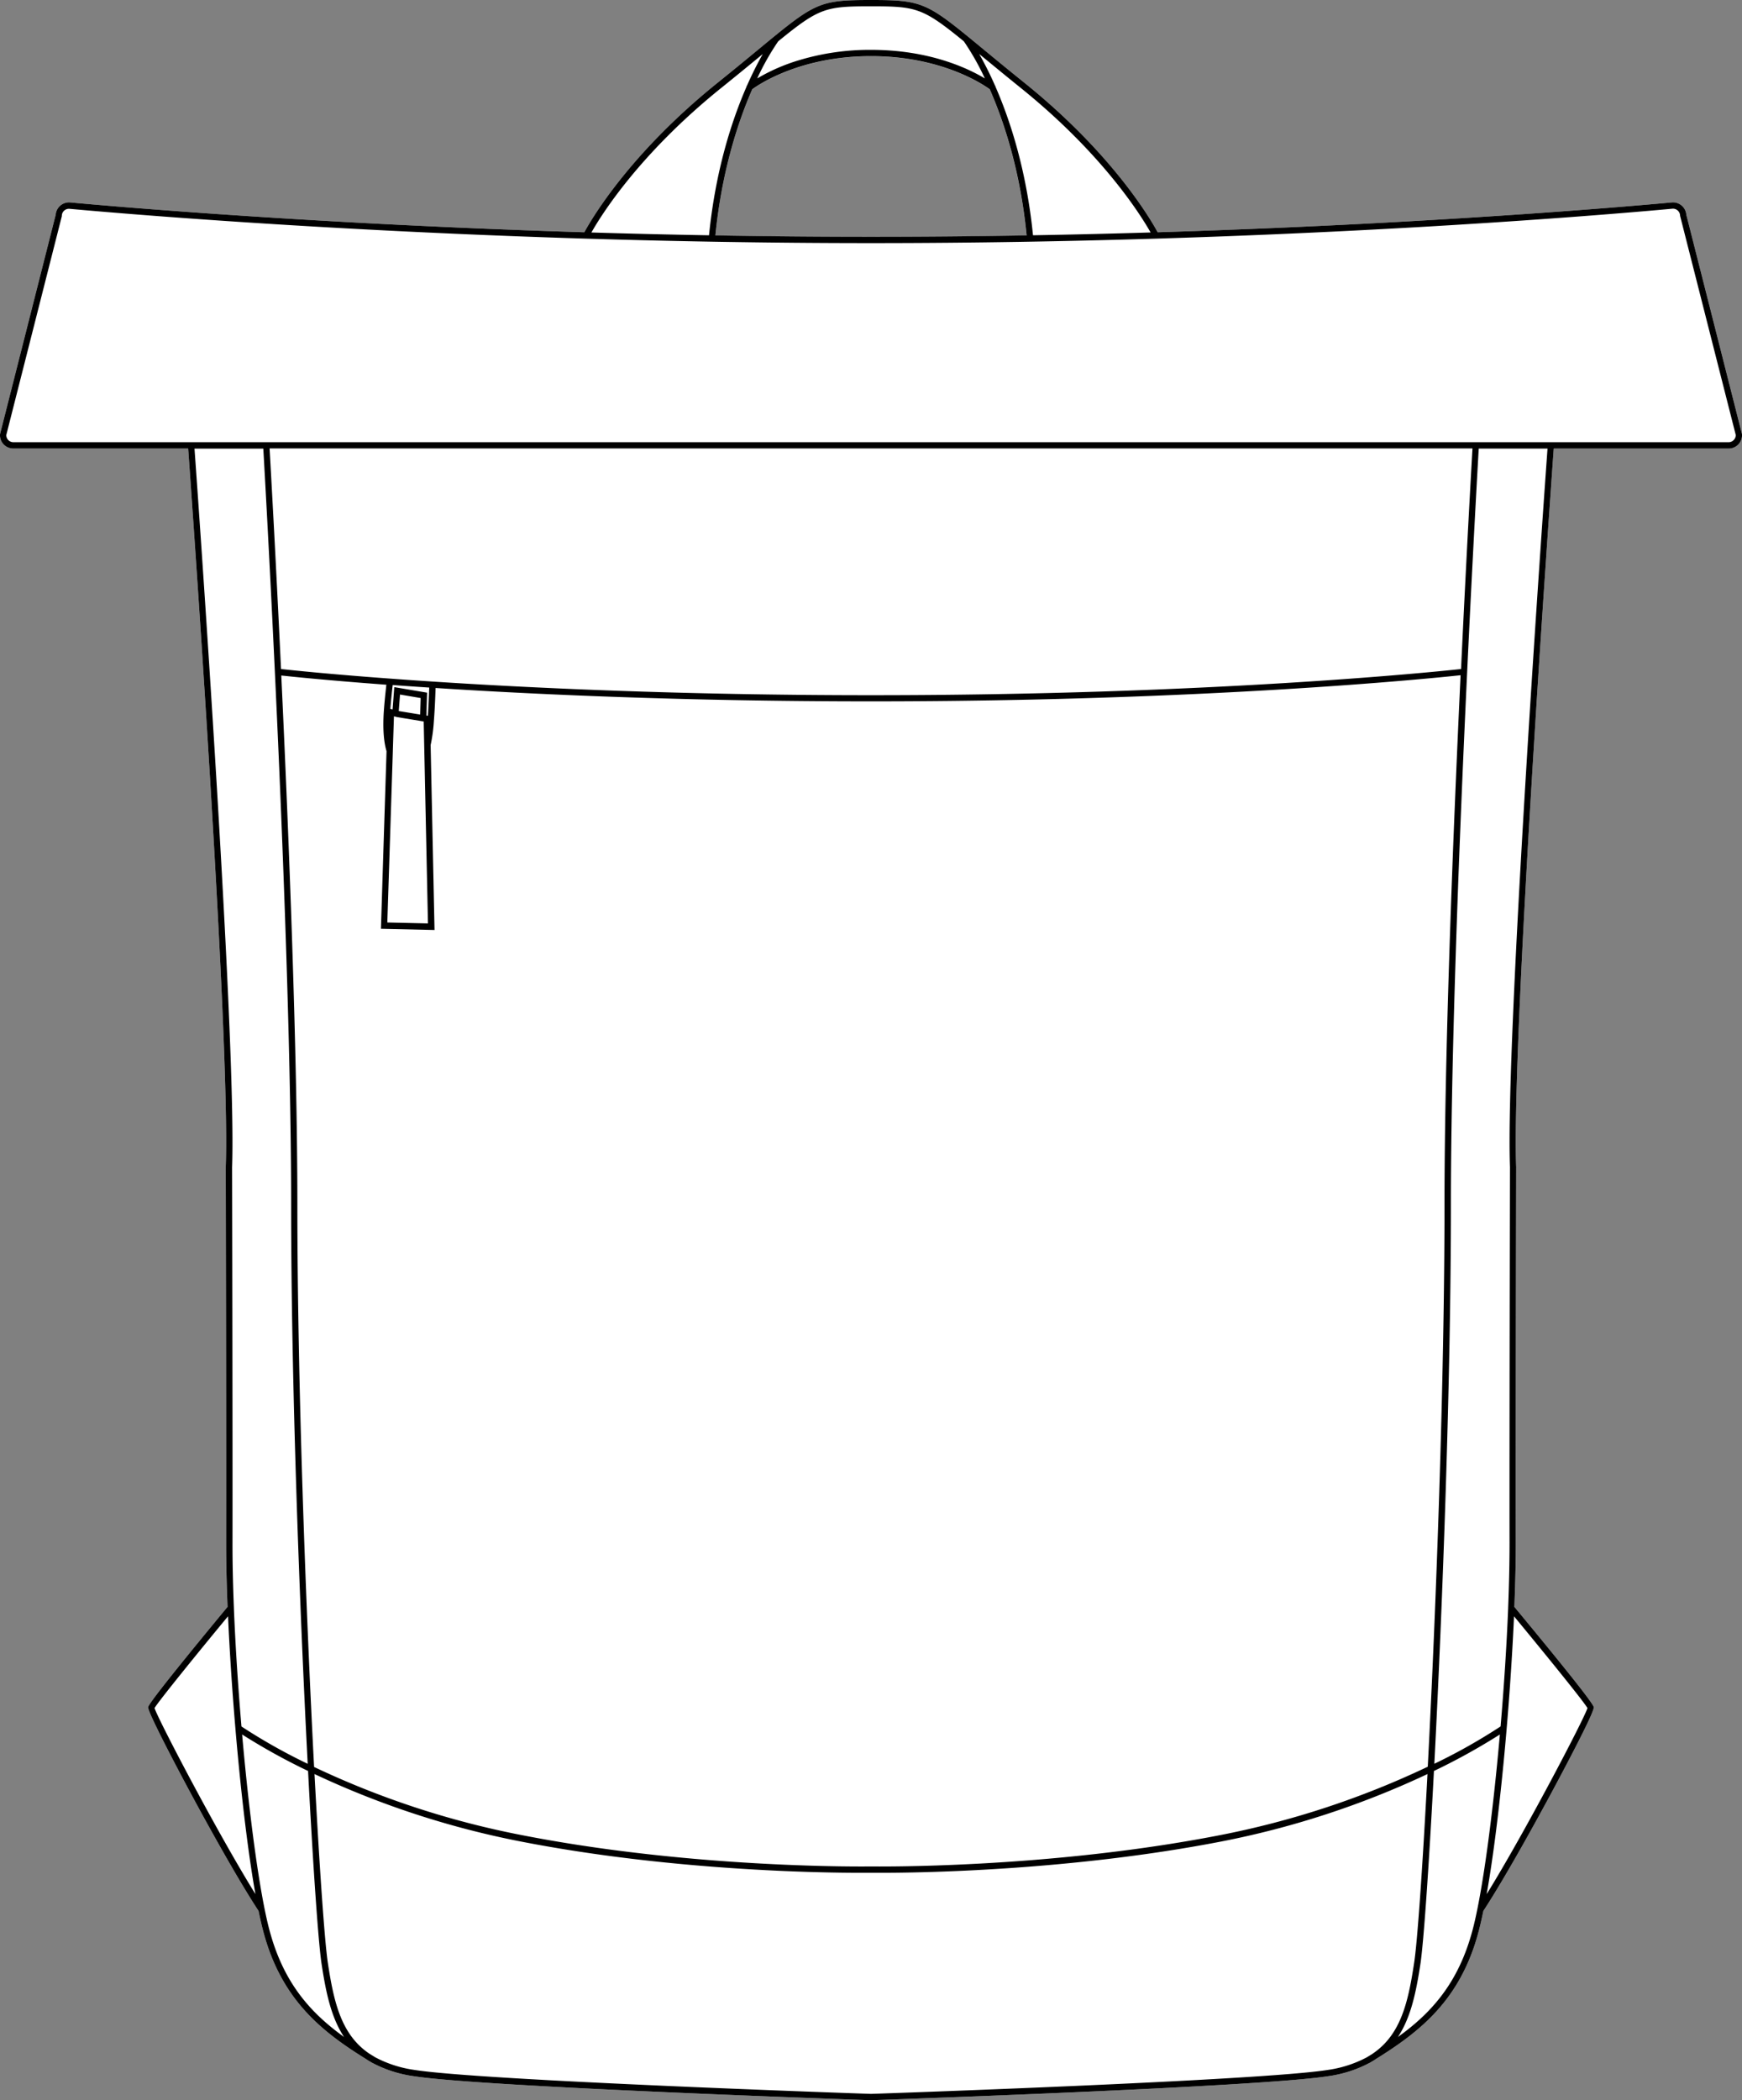
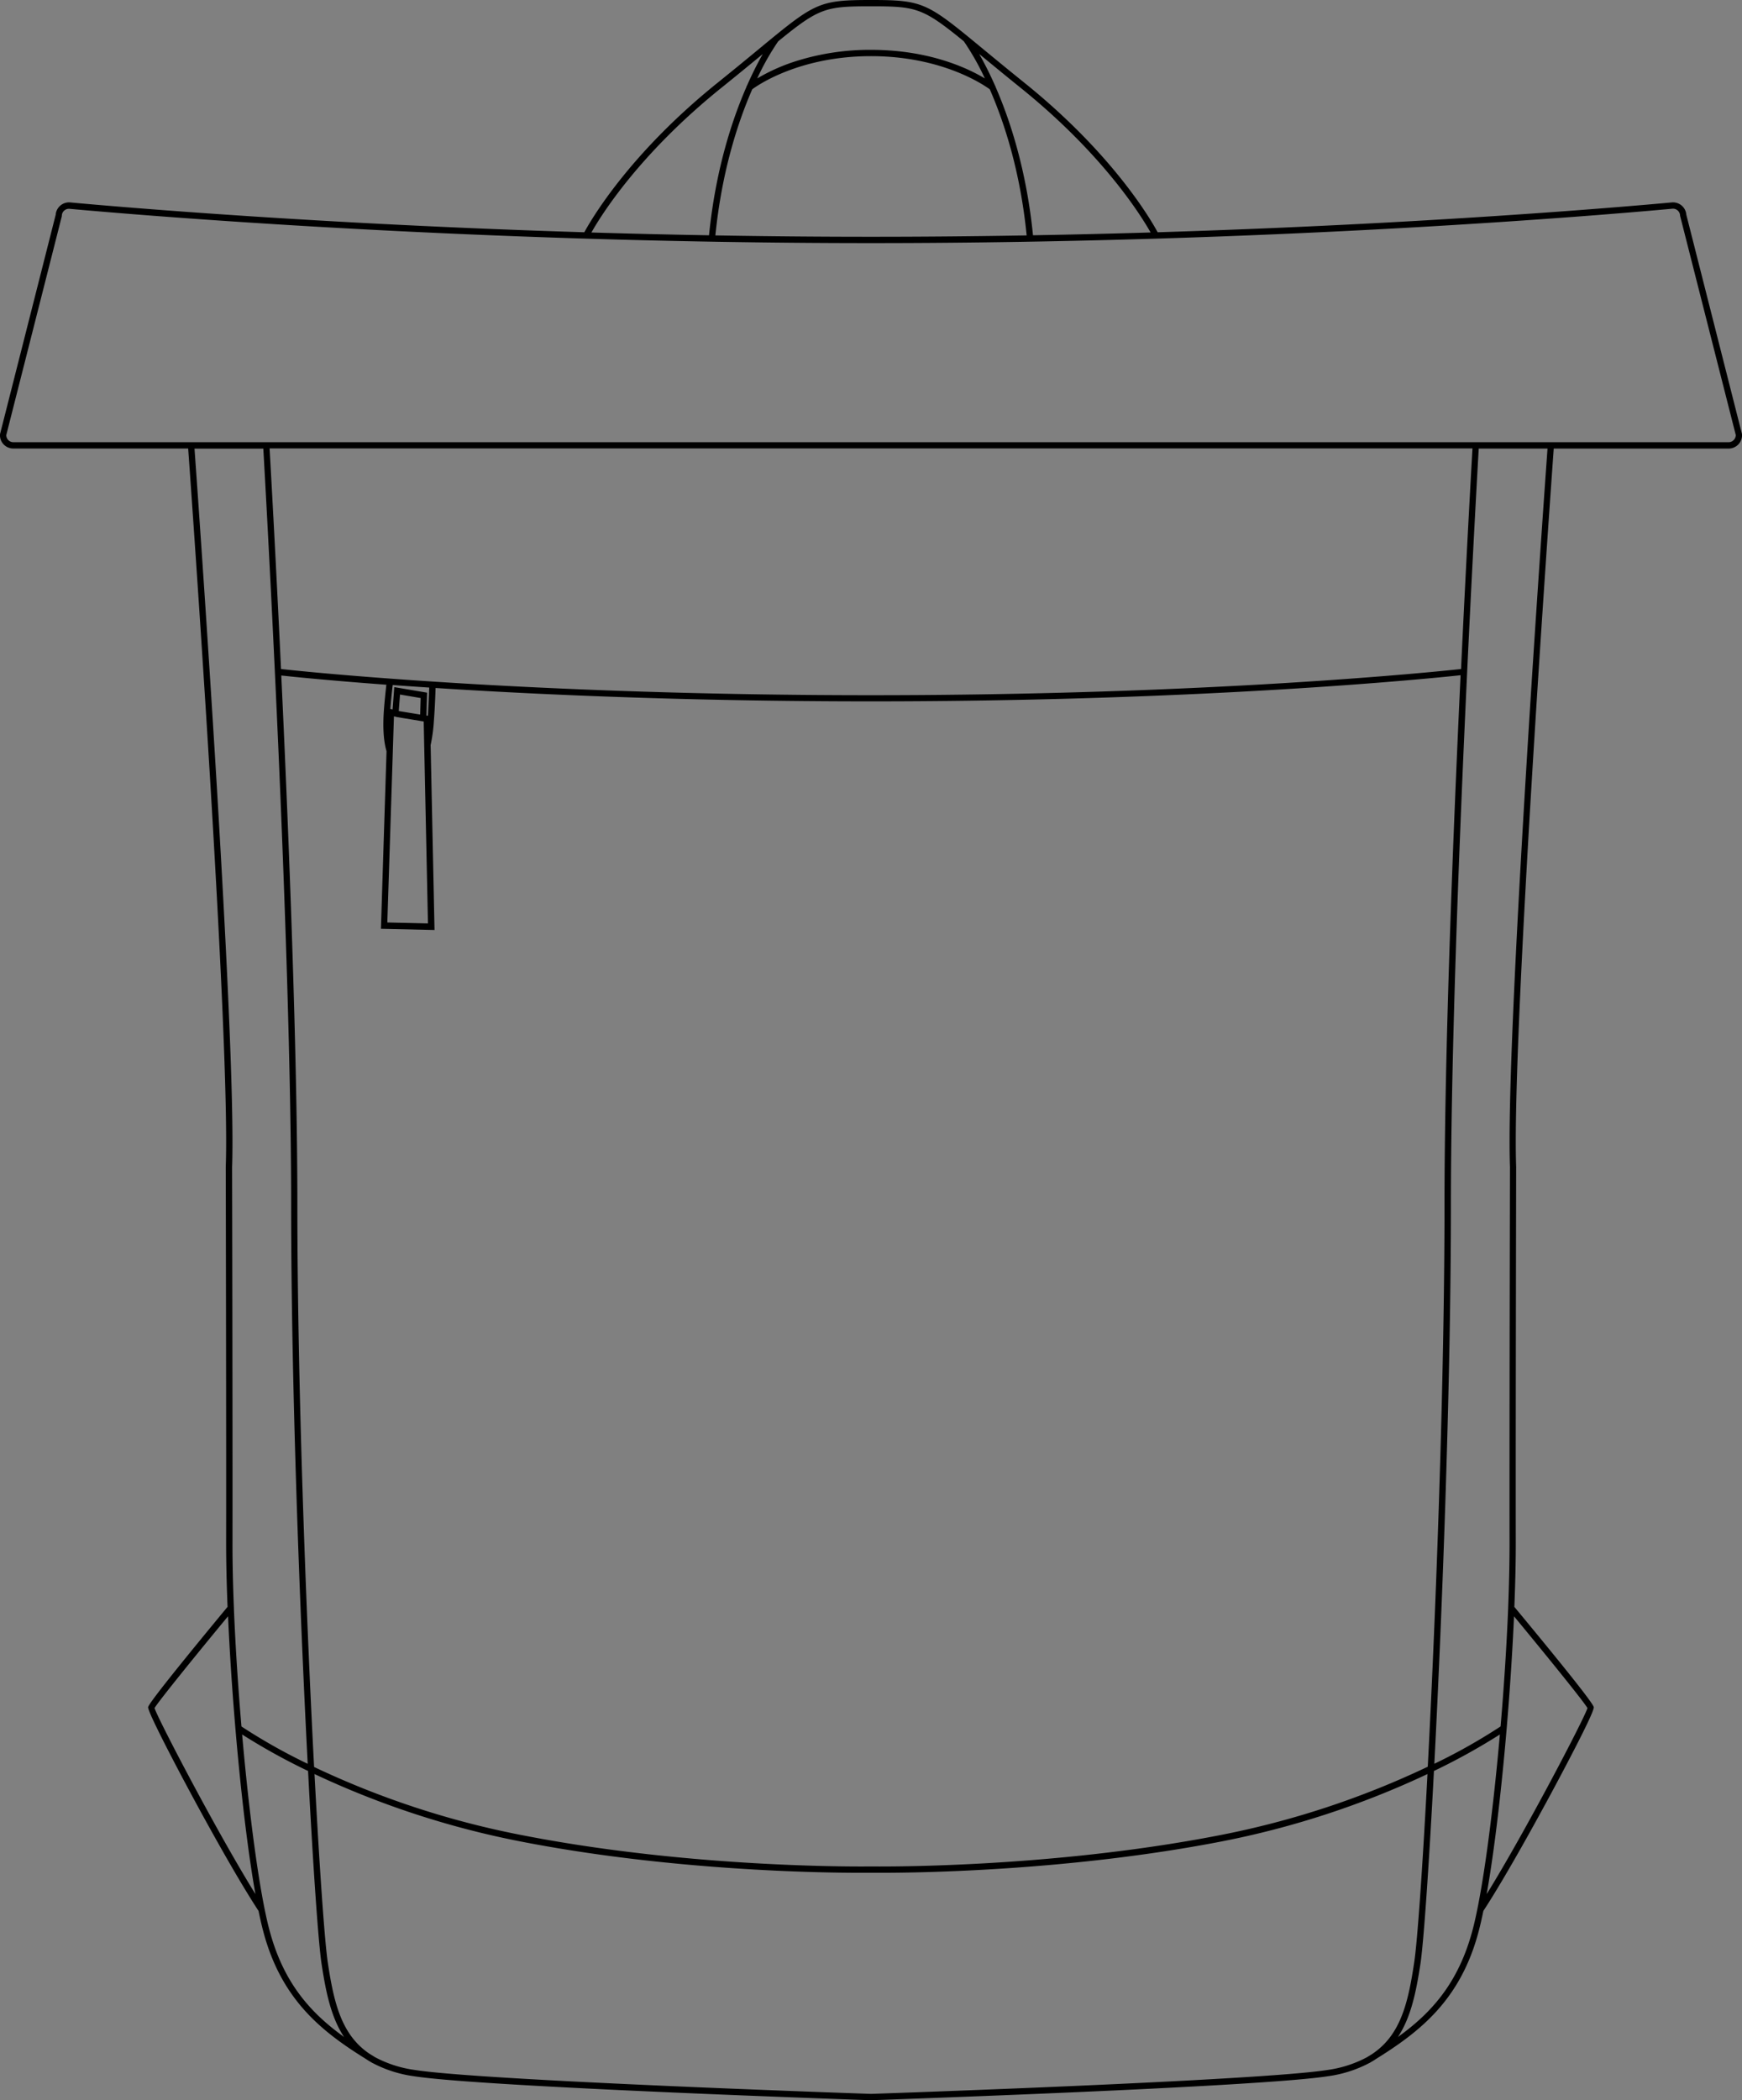
<svg xmlns="http://www.w3.org/2000/svg" viewBox="0 0 781.99 942.55">
  <rect x="0" y="0" width="781.99" height="942.55" fill="#808080" stroke="none" />
  <defs>
    <style>.cls-1{fill:#fff;}</style>
  </defs>
  <g id="Layer_2" data-name="Layer 2">
    <g id="Layer_1-2" data-name="Layer 1">
-       <path class="cls-1" d="M782,195v-.14L757,96.38a6,6,0,0,0-6.55-5.53c-21,1.93-110.07,9.67-230.77,13.39-2.77-5.15-19.85-34.95-59.85-67.12-7.36-5.92-13.51-11-18.44-15.06C416.17,1.24,414.66,0,391,0s-25.17,1.24-50.4,22.06c-4.93,4.08-11.08,9.14-18.44,15.06-40,32.17-57.08,62-59.86,67.12C141.6,100.52,52.5,92.78,31.52,90.85A6,6,0,0,0,25,96.38L.05,194.68,0,195a5.93,5.93,0,0,0,1.64,4.45A6,6,0,0,0,6,201.29H84.47c1.45,20.17,19,265.21,16.87,322.45,0,1.18.26,118.1.17,168.54,0,8.49.21,18.29.64,28.85-16.16,19.52-35.32,43-35.65,45S79.27,793,84.94,803.55c5.89,11,20.66,38.08,31.12,54.05.69,3.37,1.39,6.42,2.1,9.11,8.1,30.72,26.22,45,46.06,57.31.84.57,1.72,1.11,2.64,1.63l.23.14.13.05a55.85,55.85,0,0,0,18.49,5.93c30.89,4.87,203.5,10.72,205.24,10.78H391c1.74-.06,174.35-5.91,205.23-10.78a55.83,55.83,0,0,0,18.5-5.93l.13-.05.23-.14c.92-.52,1.8-1.06,2.64-1.63,19.84-12.33,38-26.59,46.06-57.31.71-2.69,1.41-5.74,2.1-9.11,10.46-16,25.23-43.09,31.12-54.05,5.66-10.55,18.79-35.29,18.44-37.4s-19.49-25.5-35.65-45c.42-10.56.65-20.36.64-28.85-.09-50.44.17-167.36.17-168.59-2.08-57.19,15.42-302.23,16.87-322.4H776a6,6,0,0,0,6-6.33Zm-391-88.7c-23.95,0-47.3-.22-69.87-.61,2.92-28.9,10.14-50.9,16.56-65.58,2.68-2,21.47-14.87,53.31-14.87h0c31.89,0,50.68,12.94,53.32,14.88,6.42,14.67,13.63,36.66,16.55,65.57-22.57.39-45.92.61-69.87.61Z" />
      <path d="M782,195v-.14L757,96.38a6,6,0,0,0-6.55-5.53c-21,1.93-110.07,9.67-230.77,13.39-2.77-5.15-19.85-34.95-59.85-67.12-7.36-5.92-13.51-11-18.44-15.06C416.17,1.24,414.66,0,391,0s-25.17,1.24-50.4,22.06c-4.93,4.08-11.08,9.14-18.44,15.06-40,32.17-57.08,62-59.86,67.12C141.6,100.52,52.5,92.78,31.52,90.85A6,6,0,0,0,25,96.38L.05,194.68,0,195a5.93,5.93,0,0,0,1.64,4.45A6,6,0,0,0,6,201.29H84.47c1.45,20.17,19,265.21,16.87,322.45,0,1.18.26,118.1.17,168.54,0,8.49.21,18.29.64,28.85-16.16,19.52-35.32,43-35.65,45S79.27,793,84.94,803.55c5.89,11,20.66,38.08,31.12,54.05.69,3.37,1.39,6.42,2.1,9.11,8.1,30.72,26.22,45,46.06,57.31.84.57,1.72,1.11,2.64,1.63l.23.14.13.05a55.85,55.85,0,0,0,18.49,5.93c30.89,4.87,203.5,10.72,205.24,10.78H391c1.74-.06,174.35-5.91,205.23-10.78a55.83,55.83,0,0,0,18.5-5.93l.13-.05.23-.14c.92-.52,1.8-1.06,2.64-1.63,19.84-12.33,38-26.59,46.06-57.31.71-2.69,1.41-5.74,2.1-9.11,10.46-16,25.23-43.09,31.12-54.05,5.66-10.55,18.79-35.29,18.44-37.4s-19.49-25.5-35.65-45c.42-10.56.65-20.36.64-28.85-.09-50.44.17-167.36.17-168.59-2.08-57.19,15.42-302.23,16.87-322.4H776a6,6,0,0,0,6-6.33ZM439.59,24.25c5,4.08,11.1,9.15,18.47,15.08,37.14,29.88,54.26,57.58,58.45,65-17,.51-34.65.94-52.79,1.26C460.78,76.32,453.46,54,446.92,39a1.47,1.47,0,0,0-.26-.6,155.18,155.18,0,0,0-7.1-14.18Zm21.28,81.4c-22.57.39-45.92.61-69.87.61h0c-23.95,0-47.3-.22-69.87-.61,2.92-28.9,10.14-50.9,16.56-65.58,2.68-2,21.47-14.87,53.31-14.87h0c31.89,0,50.68,12.94,53.32,14.88C450.74,54.75,458,76.74,460.87,105.65ZM391,2.83c20.34,0,23.21.66,41.67,15.71A113.78,113.78,0,0,1,442.1,35.2c-7.57-4.55-24.92-12.83-51.1-12.83h0a109.86,109.86,0,0,0-32.51,4.71,84,84,0,0,0-18.57,8.12,113.3,113.3,0,0,1,9.42-16.66C367.78,3.49,370.66,2.83,391,2.83Zm-67.06,36.5c7.37-5.93,13.52-11,18.47-15.08-2,3.52-4.47,8.26-7.07,14.15a1.34,1.34,0,0,0-.26.6c-6.54,15-13.86,37.32-16.8,66.6-18.14-.32-35.77-.75-52.79-1.26C269.67,96.91,286.79,69.21,323.93,39.33Zm-236.62,162h30.88c1.06,18.32,12.49,220.28,12.49,339.39,0,78.59,3.71,179,7.44,250.86a258.17,258.17,0,0,1-29.74-16.76c-1.53-17.95-2.72-36.27-3.4-53.16a1.28,1.28,0,0,0,0-.19c-.42-10.41-.64-20.27-.62-29.14.08-50.45-.17-167.38-.18-168.5C106.25,466.65,88.87,222.9,87.31,201.29Zm86.2,135.81L171,416.82l24.06.55-1.75-83A70.41,70.41,0,0,0,194.74,324c.36-4.62.62-9.75.79-15.24,42.7,2.78,110.83,6,195.43,6h0c150,0,250.85-10.24,264.7-11.73-3.42,72.7-7.22,168.9-7.22,237.58,0,79.15-3.75,180.36-7.51,252.27a391.1,391.1,0,0,1-93.5,30.76c-77.93,15.17-155.66,14-156.44,14h0c-.78,0-78.51,1.21-156.44-14A390.94,390.94,0,0,1,141,793c-3.76-71.91-7.51-173.12-7.51-252.27,0-68.68-3.8-164.87-7.22-237.57,5,.54,21.4,2.23,47.17,4.14-.47,4.11-.84,7.86-1.1,11.38C171.79,326.39,172.17,332.59,173.51,337.1ZM177,308.38l-.77,10-1-.24c.26-3.32.6-6.85,1.05-10.71,5.58.42,11,.79,16.4,1.14-.14,4.5-.34,8.73-.6,12.65l-.67-.11.3-10.25Zm11.83,4.89-.21,7.41L179,319.11h0l.57-7.41ZM176.35,337s0,0,0-.07v-.16l.49-15.3.26.07,1.28.31,11.82,1.94.22,10.42v0s0,.05,0,.07l1.69,80.14-18.24-.42ZM391,312h0c-85.5,0-154.18-3.33-196.74-6.12-6.31-.41-12.56-.84-19.11-1.33-27.42-2-44.51-3.81-49-4.3-2.44-51.68-4.67-90.94-5.13-99H661c-.46,8-2.69,47.26-5.13,99C643.94,301.53,542.66,312,391,312ZM69.37,766.56c2-3.34,20.17-25.72,33-41.2,1.85,41.28,6.63,92.88,12.29,124.69C97.71,822.75,71.11,771.9,69.37,766.56ZM120.9,866c-4.45-16.86-9-51.19-12.21-87.59a280.29,280.29,0,0,0,29.6,16.38c2.33,44.35,4.65,77.3,6.07,86.62,1.93,12.69,4.27,24,10.09,32.76C139.48,903.38,127.24,890,120.9,866Zm495.34,55.65-2.65,1.64a53.14,53.14,0,0,1-17.76,5.7C565.28,933.79,394.47,939.6,391,939.71c-3.47-.11-174.28-5.92-204.83-10.74a53.14,53.14,0,0,1-17.76-5.7l-2.65-1.64c-12.53-8.5-15.87-22.82-18.58-40.67-1.4-9.18-3.68-41.36-6-84.79A394,394,0,0,0,234,826.49c67.18,13.08,134.21,14,152.29,14,2.89,0,4.52,0,4.71,0s1.82,0,4.71,0c18.1,0,85.12-1,152.3-14a394,394,0,0,0,92.79-30.32c-2.29,43.43-4.57,75.61-6,84.79C632.11,898.81,628.77,913.13,616.24,921.63ZM661.09,866c-6.34,24-18.59,37.4-33.55,48.17,5.82-8.77,8.15-20.07,10.09-32.76,1.41-9.32,3.74-42.27,6.07-86.62a281.39,281.39,0,0,0,29.6-16.38C670.09,814.79,665.53,849.12,661.09,866Zm51.53-99.42c-1.74,5.35-28.34,56.19-45.25,83.49,5.66-31.81,10.44-83.41,12.28-124.69C692.44,740.84,710.65,763.22,712.62,766.56Zm-34.8-242.82c0,1.17-.26,118.1-.18,168.55,0,8.87-.21,18.73-.62,29.14a1.28,1.28,0,0,0,0,.19c-.68,16.89-1.87,35.21-3.4,53.16a258.17,258.17,0,0,1-29.74,16.76c3.73-71.89,7.44-172.27,7.44-250.86,0-119.11,11.43-321.07,12.49-339.39h30.88C693.12,222.9,675.74,466.64,677.82,523.74ZM778.28,197.46a3.14,3.14,0,0,1-2.3,1H6a3.19,3.19,0,0,1-3.18-3.22L27.76,97l0-.27a3.13,3.13,0,0,1,1.09-2.24,3.18,3.18,0,0,1,2.38-.77C59.2,96.25,207.81,109.1,391,109.1h0c183.18,0,331.79-12.85,359.72-15.43a3.19,3.19,0,0,1,3.47,3v.14l25,98.41A3.14,3.14,0,0,1,778.28,197.46Z" />
    </g>
  </g>
</svg>